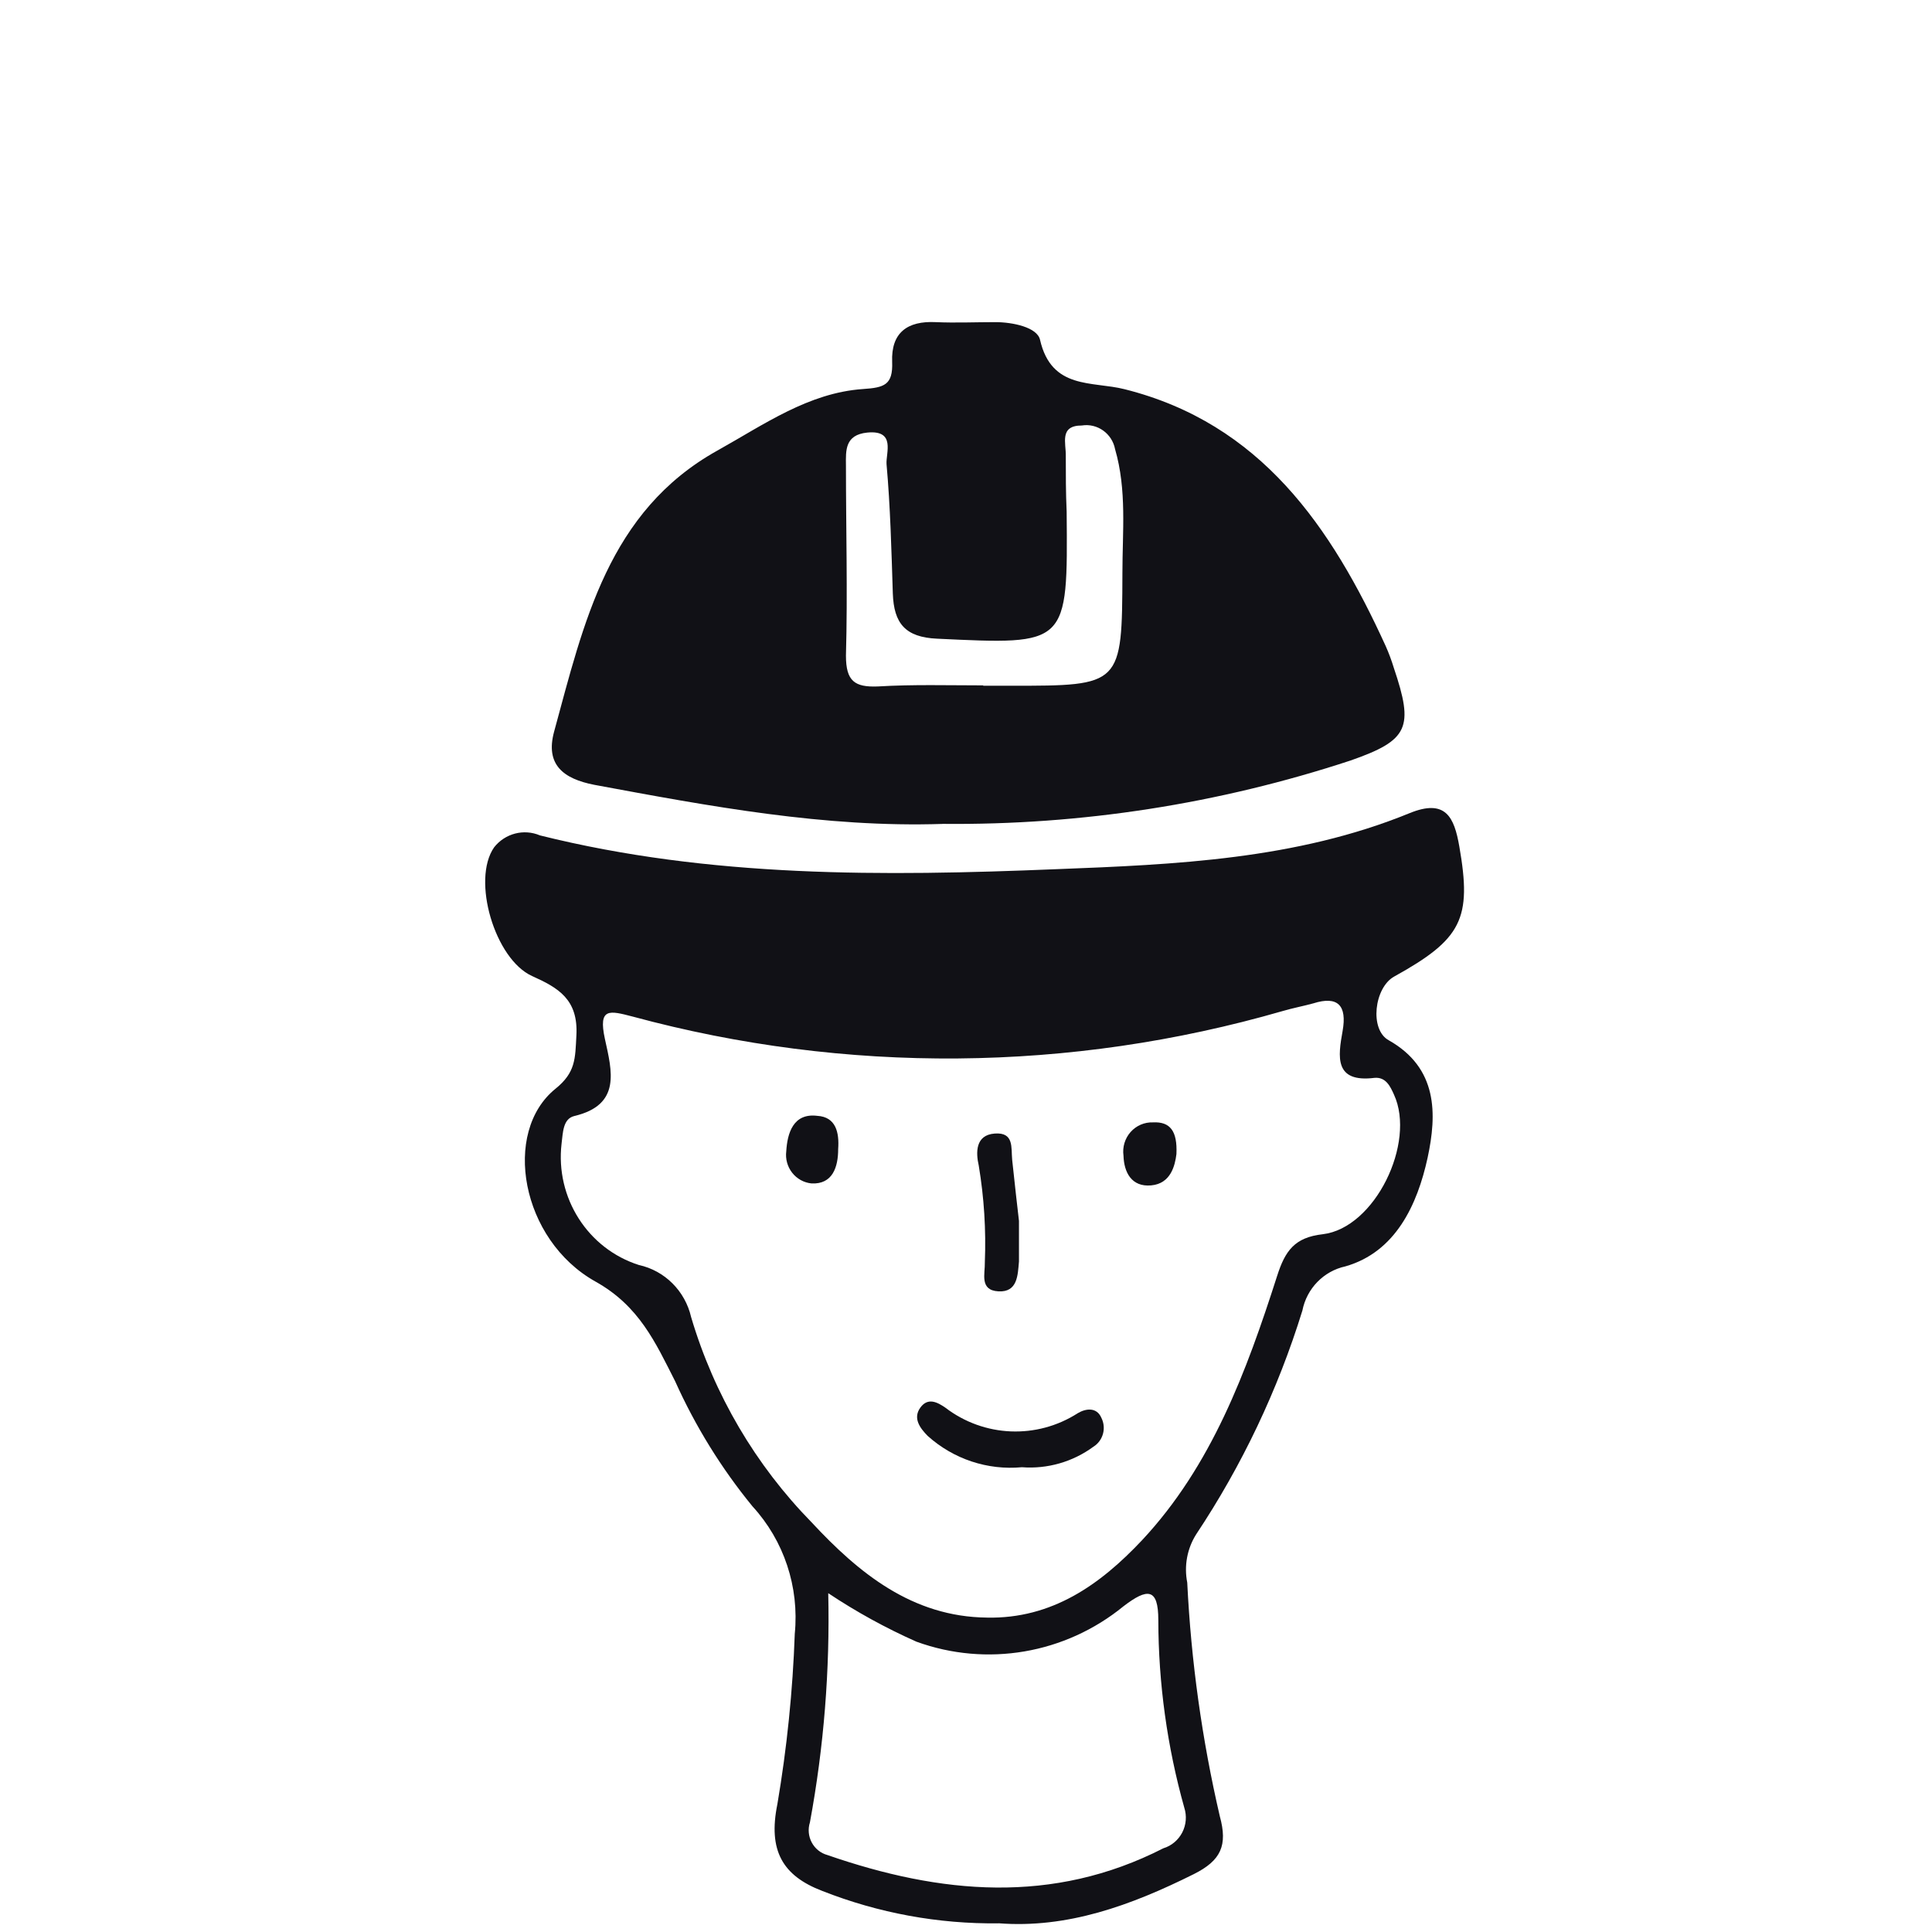
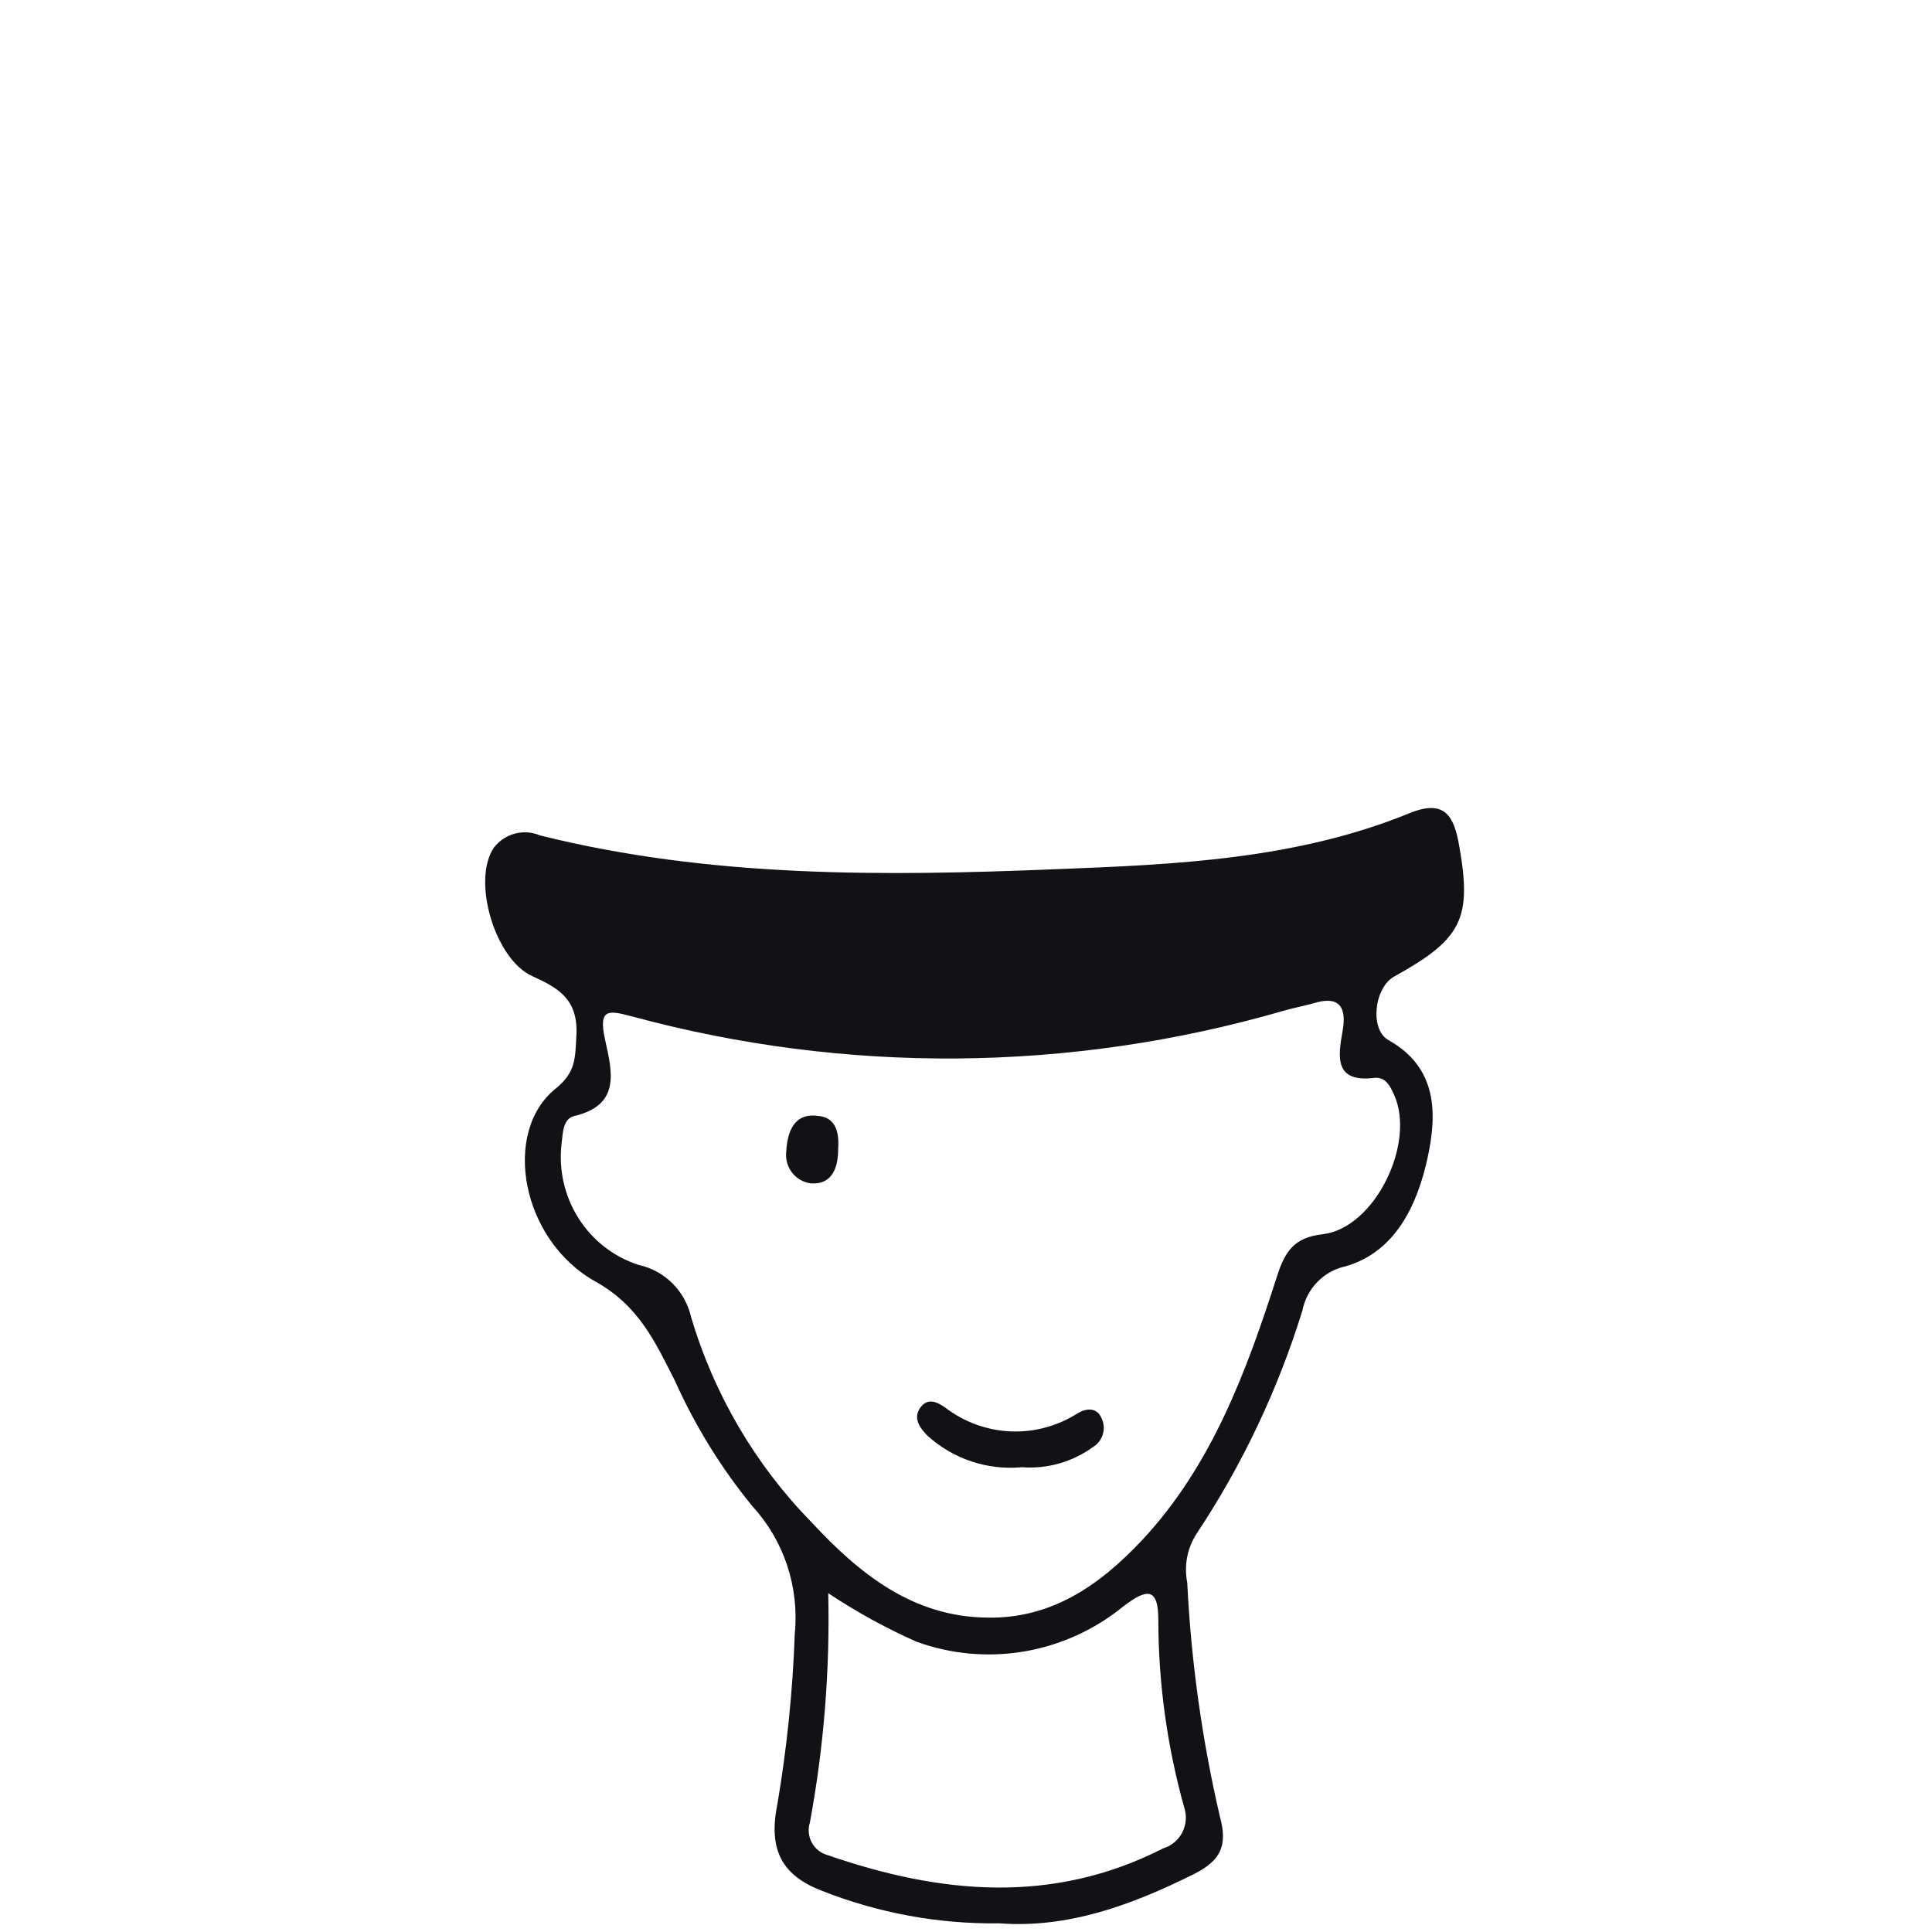
<svg xmlns="http://www.w3.org/2000/svg" height="72" viewBox="0 0 72 72" width="72">
  <g fill="#111116" fill-rule="evenodd">
-     <path d="m35.13 30.705c-4.395.145-8.685-.659-12.982-1.457-1.155-.224-1.831-.752-1.499-1.978 1.104-4.042 2.012-8.215 6.095-10.484 1.727-.963 3.388-2.149 5.42-2.288.792-.053 1.116-.152 1.084-1.009-.045-1.095.571-1.536 1.623-1.484.74.033 1.48 0 2.22 0 .649 0 1.564.191 1.668.659.428 1.866 1.947 1.536 3.148 1.84 5.076 1.273 7.705 5.123 9.737 9.58.116.262.216.53.299.804.753 2.229.558 2.697-1.616 3.455-4.907 1.615-10.038 2.412-15.196 2.36zm1.512-5.149h1.026c4.135 0 4.148 0 4.161-4.2 0-1.543.169-3.092-.273-4.615-.112-.586-.66-.976-1.24-.884-.85 0-.584.659-.597 1.141 0 .659 0 1.378.032 2.07.045 4.998.045 4.965-4.829 4.734-1.188-.053-1.61-.574-1.649-1.681-.052-1.609-.091-3.218-.234-4.82-.032-.415.357-1.286-.721-1.18-.831.086-.798.659-.792 1.226 0 2.36.065 4.727 0 7.088 0 .956.331 1.18 1.188 1.147 1.311-.079 2.622-.04 3.927-.04z" />
    <path d="m37.214 71.677c-2.245.028-4.475-.382-6.569-1.207-1.486-.567-2.025-1.51-1.675-3.231.357-2.101.574-4.225.649-6.356.171-1.739-.403-3.469-1.577-4.747-1.16-1.417-2.129-2.985-2.882-4.662-.734-1.444-1.337-2.802-2.966-3.712-2.785-1.556-3.492-5.571-1.493-7.187.753-.607.734-1.121.779-1.978.078-1.358-.682-1.787-1.649-2.222-1.389-.626-2.265-3.587-1.415-4.8.409-.517 1.105-.697 1.707-.442 6.342 1.582 12.807 1.523 19.24 1.259 4.434-.171 8.945-.363 13.158-2.084 1.363-.56 1.675.158 1.863 1.233.474 2.703.097 3.455-2.428 4.853-.74.409-.928 1.978-.201 2.374 1.831 1.035 1.798 2.749 1.448 4.378-.383 1.754-1.194 3.514-3.064 4.048-.81.176-1.44.823-1.603 1.648-.915 2.96-2.249 5.77-3.96 8.341-.335.532-.453 1.175-.331 1.793.144 2.935.55 5.85 1.214 8.71.299 1.088.045 1.648-.967 2.156-2.356 1.174-4.719 2.031-7.277 1.833zm-.428-11.393c2.421.046 4.213-1.226 5.771-2.881 2.596-2.776 3.895-6.29 5.037-9.851.299-.936.649-1.437 1.701-1.556 1.947-.231 3.479-3.409 2.655-5.202-.136-.303-.299-.659-.721-.626-1.519.191-1.363-.798-1.194-1.747.169-.949-.175-1.319-1.091-1.029-.383.105-.779.178-1.155.29-7.903 2.282-16.266 2.353-24.206.204-.863-.224-1.298-.349-1.039.837.26 1.187.617 2.453-1.142 2.868-.428.105-.422.626-.474 1.029-.235 2.016.976 3.916 2.882 4.523.965.211 1.723.969 1.947 1.945.856 2.886 2.399 5.512 4.492 7.648 1.746 1.879 3.745 3.521 6.537 3.547zm-5.92-.91c.066 2.863-.162 5.724-.682 8.538-.08.249-.056.521.067.751.123.231.333.4.582.468 4.206 1.457 8.393 1.859 12.522-.251.304-.092.558-.306.705-.591.147-.286.173-.619.074-.925-.637-2.273-.963-4.625-.967-6.989 0-1.2-.402-1.2-1.298-.514-2.172 1.773-5.095 2.273-7.718 1.319-1.143-.508-2.242-1.112-3.285-1.807z" />
    <path d="m38.084 54.679c-1.279.12-2.55-.302-3.512-1.167-.292-.297-.558-.659-.273-1.055.286-.396.649-.191.928 0 1.446 1.108 3.416 1.189 4.946.204.292-.171.701-.231.876.185.187.381.058.844-.299 1.068-.772.567-1.718.838-2.668.765z" />
-     <path d="m37.974 45.501v1.51c-.045.514-.052 1.154-.766 1.114-.714-.04-.493-.659-.506-1.081.048-1.207-.028-2.416-.227-3.607-.11-.481-.13-1.141.597-1.193.727-.053.604.527.649.982.097.916.201 1.833.253 2.275z" />
    <path d="m31.236 42.824c0 .659-.201 1.319-.993 1.279-.283-.028-.543-.171-.721-.398-.177-.226-.257-.516-.22-.802.039-.659.253-1.431 1.155-1.319.695.04.824.62.779 1.24z" />
-     <path d="m43.842 43.009c-.052.422-.208 1.101-.941 1.167-.734.066-1.013-.488-1.032-1.108-.044-.318.052-.64.264-.88s.517-.371.833-.36c.643-.033.915.323.876 1.18z" />
  </g>
</svg>